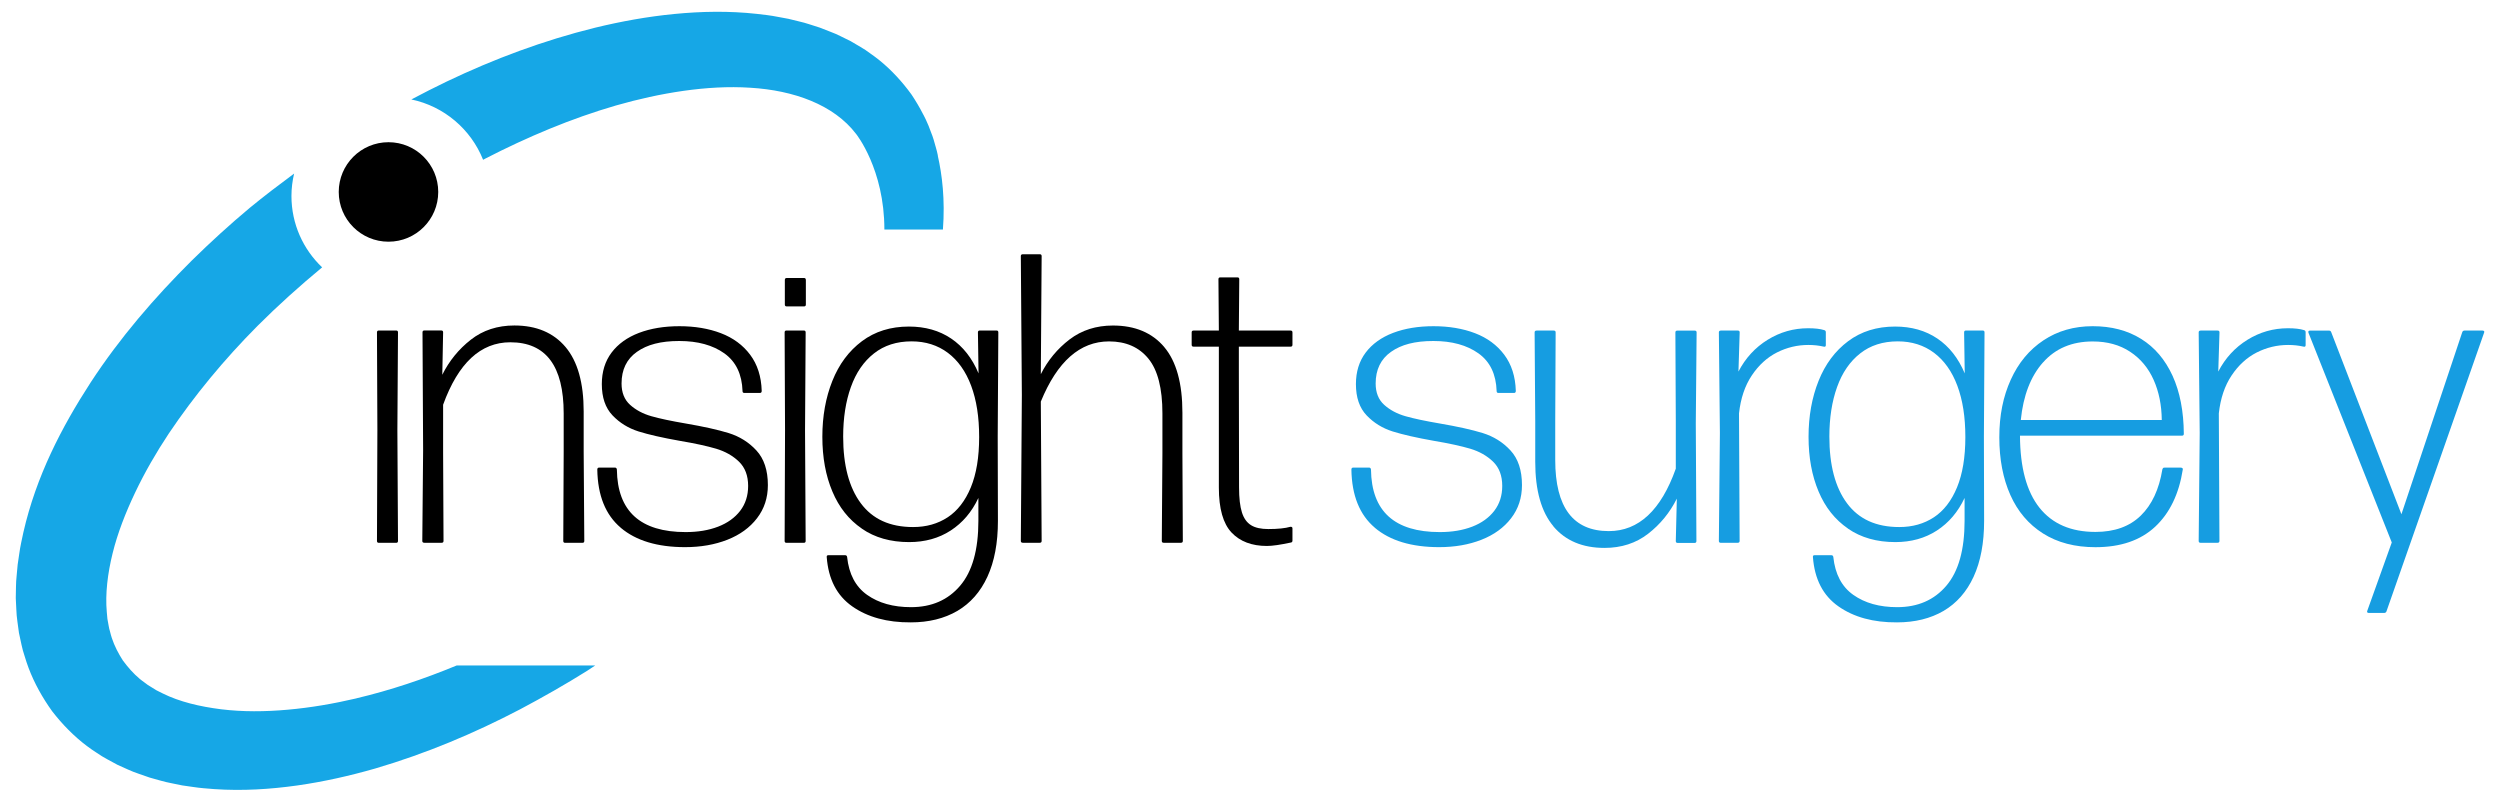
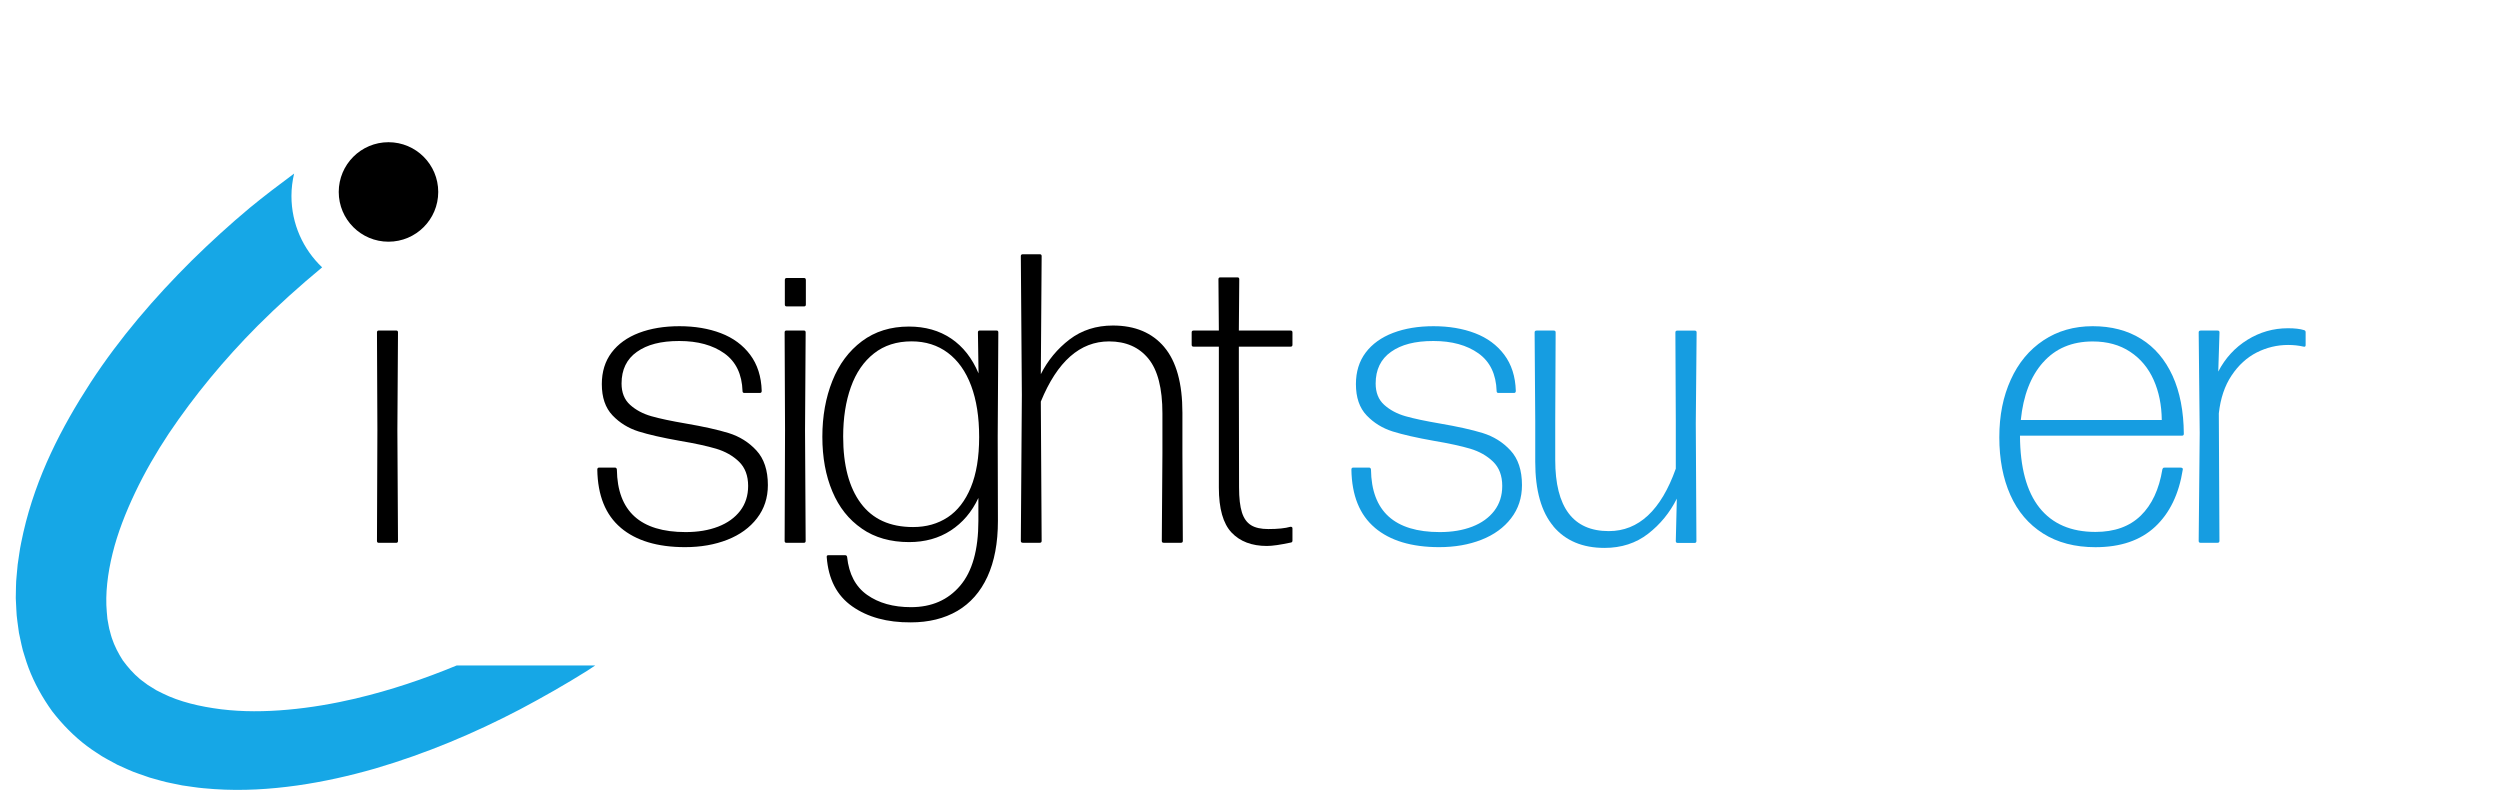
<svg xmlns="http://www.w3.org/2000/svg" id="Layer_1" data-name="Layer 1" viewBox="0 0 486.44 156">
  <defs>
    <style>
      .cls-1 {
        fill: #16a7e6;
      }

      .cls-2 {
        fill: #169de1;
      }
    </style>
  </defs>
  <g>
    <path class="cls-1" d="M69.33,135.89c-4.44,1.04-8.91,1.81-13.33,2.2-4.42,.4-8.8,.43-12.96-.08-4.13-.52-8.11-1.45-11.39-3.09l-1.22-.61-1.13-.7c-.39-.21-.74-.47-1.07-.73-.33-.26-.71-.49-1.02-.77-1.29-1.08-2.35-2.31-3.31-3.61-.87-1.36-1.62-2.79-2.14-4.36-.15-.38-.22-.81-.34-1.21-.12-.4-.23-.8-.29-1.24l-.23-1.27-.12-1.33c-.32-3.55,.16-7.48,1.13-11.42,.97-3.95,2.53-7.93,4.39-11.84,1.86-3.91,4.07-7.75,6.54-11.47,4.98-7.41,10.81-14.45,17.26-20.94,3.99-3.99,8.21-7.78,12.58-11.4-3.68-3.5-5.97-8.42-5.97-13.89,0-1.5,.19-2.96,.52-4.36-2.92,2.16-5.81,4.36-8.63,6.67-3.9,3.26-7.66,6.69-11.3,10.27-7.23,7.19-13.97,15-19.67,23.72-5.66,8.73-10.59,18.24-13.08,29.15-.29,1.37-.61,2.73-.8,4.15-.11,.7-.22,1.4-.31,2.11l-.2,2.16c-.17,1.42-.12,2.93-.17,4.39,.02,.74,.07,1.5,.11,2.24,.03,.75,.09,1.49,.2,2.25l.31,2.27,.49,2.28c.15,.76,.37,1.51,.62,2.26,.25,.75,.45,1.51,.75,2.25,1.12,2.98,2.71,5.82,4.59,8.44,1.97,2.55,4.24,4.87,6.77,6.78,.62,.49,1.29,.9,1.94,1.34,.65,.44,1.31,.87,1.99,1.22l2.03,1.1,2.07,.93c.69,.32,1.39,.58,2.09,.82,.7,.25,1.4,.5,2.1,.73,1.4,.37,2.81,.84,4.21,1.09l2.1,.43c.7,.12,1.39,.21,2.09,.3,1.4,.22,2.78,.31,4.16,.42,5.52,.38,10.88,.03,16.1-.7,5.22-.74,10.29-1.89,15.23-3.31,9.87-2.9,19.24-6.84,28.17-11.51,4.45-2.36,8.81-4.84,13.06-7.5,.53-.34,1.04-.7,1.57-1.04h-26.95c-6.38,2.64-12.9,4.83-19.5,6.39Z" />
-     <path class="cls-1" d="M182.49,30.27c-.12-.57-.26-1.14-.43-1.71-.01-.04-.02-.09-.04-.13-.05-.17-.09-.34-.14-.5-.14-.5-.28-1.01-.46-1.5-.04-.11-.08-.21-.12-.31-.89-2.54-1.7-3.92-1.7-3.92h0c-.67-1.31-1.43-2.59-2.26-3.83-1.79-2.46-3.86-4.73-6.22-6.64-.58-.49-1.2-.9-1.81-1.35-.61-.45-1.22-.88-1.87-1.24l-1.92-1.13-1.97-.97c-.66-.34-1.32-.61-2-.87-.67-.26-1.34-.54-2.02-.79-1.35-.41-2.71-.92-4.08-1.22l-2.05-.5c-.68-.14-1.36-.25-2.05-.38-1.37-.28-2.73-.42-4.09-.58-5.44-.6-10.81-.49-16.05,.02-5.25,.51-10.39,1.45-15.42,2.67-10.05,2.48-19.67,6.08-28.86,10.47-2.32,1.12-4.62,2.28-6.89,3.49,6.39,1.34,11.6,5.82,13.96,11.74,.15-.08,.3-.16,.45-.24,8.18-4.21,16.67-7.79,25.38-10.32,4.35-1.25,8.75-2.22,13.14-2.85,4.39-.62,8.78-.89,13-.61,8.45,.5,16.28,3.3,20.62,9.01,0,0,5.49,6.82,5.49,18.58h11.39c.44-5.84-.16-10.68-1-14.37Z" />
  </g>
  <circle cx="75.59" cy="37.35" r="9.68" />
  <g>
    <path d="M73.71,105.62c-.24,0-.36-.12-.36-.36l.08-21.5-.08-19.09c0-.24,.12-.36,.36-.36h3.37c.24,0,.36,.12,.36,.36l-.12,19.09,.12,21.5c0,.24-.12,.36-.36,.36h-3.37Z" />
-     <path d="M113.57,87.94l.12,17.32c0,.24-.12,.36-.36,.36h-3.37c-.24,0-.36-.12-.36-.36l.08-17.32v-7.5c0-9.22-3.46-13.84-10.39-13.84-5.77,0-10.13,4.05-13.07,12.15v9.18l.08,17.32c0,.24-.12,.36-.36,.36h-3.37c-.27,0-.4-.12-.4-.36l.16-17.69-.12-22.9c0-.24,.12-.36,.36-.36h3.29c.24,0,.36,.12,.36,.36l-.16,8.26c1.34-2.7,3.19-4.97,5.55-6.82s5.19-2.77,8.48-2.77c4.28,0,7.59,1.4,9.95,4.19,2.35,2.79,3.53,6.97,3.53,12.53v7.86Z" />
    <path d="M120.79,102.69c-2.97-2.51-4.49-6.28-4.57-11.31,0-.27,.12-.4,.36-.4h3.09c.11,0,.19,.04,.26,.12,.07,.08,.1,.17,.1,.28,.11,8.1,4.57,12.15,13.39,12.15,2.38,0,4.48-.35,6.32-1.06,1.83-.71,3.26-1.74,4.29-3.09,1.03-1.35,1.54-2.96,1.54-4.83,0-2-.6-3.58-1.79-4.73-1.19-1.15-2.67-1.98-4.43-2.51-1.76-.52-4.13-1.04-7.1-1.54-3.34-.59-6.01-1.2-8-1.82-1.99-.63-3.68-1.67-5.07-3.13-1.39-1.46-2.08-3.48-2.08-6.08,0-2.41,.63-4.45,1.9-6.14,1.27-1.68,3.05-2.96,5.33-3.83,2.29-.87,4.91-1.3,7.88-1.3s5.68,.45,8.06,1.36c2.38,.91,4.28,2.31,5.69,4.19s2.17,4.23,2.25,7.04c0,.27-.12,.4-.36,.4h-3.01c-.24,0-.36-.12-.36-.36-.11-3.29-1.28-5.73-3.53-7.34-2.25-1.6-5.17-2.41-8.78-2.41s-6.25,.7-8.24,2.11c-1.99,1.4-2.99,3.46-2.99,6.16,0,1.76,.55,3.15,1.66,4.15s2.49,1.74,4.13,2.21c1.64,.47,3.87,.94,6.68,1.42,3.45,.59,6.24,1.21,8.36,1.86,2.12,.66,3.93,1.78,5.41,3.39,1.48,1.6,2.23,3.85,2.23,6.74,0,2.46-.7,4.61-2.11,6.44-1.4,1.83-3.33,3.23-5.77,4.19s-5.19,1.44-8.24,1.44c-5.37,0-9.54-1.26-12.51-3.77Z" />
    <path d="M153.03,105.62c-.24,0-.36-.12-.36-.36l.08-21.5-.08-19.09c0-.24,.12-.36,.36-.36h3.37c.24,0,.36,.12,.36,.36l-.12,19.09,.12,21.5c0,.24-.12,.36-.36,.36h-3.37Zm.04-46c-.24,0-.36-.12-.36-.36v-4.77c0-.27,.12-.4,.36-.4h3.37c.24,0,.36,.13,.36,.4v4.77c0,.24-.12,.36-.36,.36h-3.37Z" />
    <path d="M167.69,102.85c-2.53-1.74-4.44-4.14-5.73-7.22-1.3-3.07-1.95-6.62-1.95-10.63s.65-7.64,1.95-10.89c1.3-3.25,3.21-5.82,5.75-7.72,2.54-1.9,5.59-2.85,9.14-2.85,3.18,0,5.92,.78,8.22,2.33,2.3,1.55,4.08,3.81,5.33,6.78l-.12-7.98c0-.24,.12-.36,.36-.36h3.25c.24,0,.36,.12,.36,.36l-.12,20.29,.04,16.4c0,4.28-.68,7.89-2.04,10.85s-3.32,5.17-5.85,6.66c-2.54,1.48-5.56,2.23-9.06,2.23-4.6,.03-8.4-1.01-11.39-3.11-3-2.1-4.65-5.3-4.97-9.6v-.08c0-.19,.11-.28,.32-.28h3.25c.24,0,.37,.12,.4,.36,.35,3.31,1.64,5.77,3.89,7.36,2.25,1.59,5.09,2.39,8.54,2.39,4.01,0,7.2-1.39,9.56-4.17,2.37-2.78,3.55-6.99,3.55-12.63v-4.45c-1.28,2.73-3.08,4.84-5.39,6.34-2.31,1.5-5.01,2.25-8.08,2.25-3.61,0-6.68-.87-9.2-2.61Zm16.7-2.19c1.92-1.27,3.43-3.21,4.51-5.83,1.08-2.62,1.62-5.88,1.62-9.79s-.52-7.2-1.56-9.99c-1.04-2.78-2.55-4.91-4.53-6.4-1.98-1.48-4.33-2.23-7.06-2.23-2.89,0-5.33,.78-7.32,2.35-1.99,1.56-3.49,3.74-4.49,6.54-1,2.79-1.5,6.01-1.5,9.64,0,5.56,1.14,9.89,3.43,12.97,2.29,3.09,5.67,4.63,10.17,4.63,2.57,0,4.81-.63,6.74-1.9Z" />
    <path d="M226.54,67.54c2.35,2.79,3.53,7.05,3.53,12.77v7.86l.08,17.08c0,.24-.12,.36-.36,.36h-3.37c-.24,0-.36-.12-.36-.36l.12-17.04v-7.78c0-4.87-.91-8.42-2.73-10.65-1.82-2.23-4.37-3.35-7.66-3.35-5.64,0-10.07,3.9-13.27,11.71l.16,27.11c0,.24-.12,.36-.36,.36h-3.29c-.27,0-.4-.12-.4-.36l.2-28.39-.2-27.03c0-.24,.13-.36,.4-.36h3.29c.24,0,.36,.12,.36,.36l-.16,22.98c1.36-2.7,3.23-4.95,5.59-6.76,2.37-1.8,5.18-2.71,8.44-2.71,4.3,0,7.63,1.4,9.99,4.19Z" />
    <path d="M239.63,103.62c-1.64-1.74-2.47-4.65-2.47-8.74v-27.43h-4.93c-.24,0-.36-.12-.36-.36v-2.41c0-.24,.12-.36,.36-.36h4.93l-.08-9.99c0-.24,.12-.36,.36-.36h3.33c.24,0,.36,.12,.36,.36l-.08,9.99h10.07c.24,0,.36,.12,.36,.36v2.41c0,.24-.12,.36-.36,.36h-10.07v4.45l.04,22.94c0,2.09,.19,3.71,.56,4.87,.37,1.16,.97,1.99,1.79,2.49,.81,.5,1.93,.74,3.35,.74,1.84,0,3.28-.15,4.29-.44h.08c.21,0,.32,.11,.32,.32v2.37c0,.19-.08,.31-.24,.36-2.09,.45-3.66,.68-4.73,.68-2.94,0-5.23-.87-6.88-2.61Z" />
    <path class="cls-2" d="M267.52,102.69c-2.97-2.51-4.49-6.28-4.57-11.31,0-.27,.12-.4,.36-.4h3.09c.11,0,.19,.04,.26,.12,.07,.08,.1,.17,.1,.28,.11,8.1,4.57,12.15,13.39,12.15,2.38,0,4.48-.35,6.32-1.06,1.83-.71,3.26-1.74,4.29-3.09,1.03-1.35,1.54-2.96,1.54-4.83,0-2-.6-3.58-1.79-4.73-1.19-1.15-2.67-1.98-4.43-2.51-1.76-.52-4.13-1.04-7.1-1.54-3.34-.59-6.01-1.2-8-1.82-1.99-.63-3.68-1.67-5.07-3.13-1.39-1.46-2.08-3.48-2.08-6.08,0-2.41,.63-4.45,1.9-6.14,1.27-1.68,3.05-2.96,5.33-3.83,2.29-.87,4.91-1.3,7.88-1.3s5.68,.45,8.06,1.36c2.38,.91,4.28,2.31,5.69,4.19s2.17,4.23,2.25,7.04c0,.27-.12,.4-.36,.4h-3.01c-.24,0-.36-.12-.36-.36-.11-3.29-1.28-5.73-3.53-7.34-2.25-1.6-5.17-2.41-8.78-2.41s-6.25,.7-8.24,2.11c-1.99,1.4-2.99,3.46-2.99,6.16,0,1.76,.55,3.15,1.66,4.15s2.49,1.74,4.13,2.21c1.64,.47,3.87,.94,6.68,1.42,3.45,.59,6.24,1.21,8.36,1.86,2.12,.66,3.93,1.78,5.41,3.39,1.48,1.6,2.23,3.85,2.23,6.74,0,2.46-.7,4.61-2.11,6.44-1.4,1.83-3.33,3.23-5.77,4.19s-5.19,1.44-8.24,1.44c-5.37,0-9.54-1.26-12.51-3.77Z" />
    <path class="cls-2" d="M302.25,102.39c-2.35-2.79-3.53-6.97-3.53-12.53v-7.86l-.12-17.32c0-.24,.13-.36,.4-.36h3.33c.24,0,.36,.12,.36,.36l-.08,17.32v7.5c0,9.22,3.48,13.84,10.43,13.84,5.8,0,10.15-4.05,13.03-12.15v-9.18l-.08-17.32c0-.24,.12-.36,.36-.36h3.41c.24,0,.36,.12,.36,.36l-.16,17.69,.12,22.9c0,.24-.12,.36-.36,.36h-3.29c-.24,0-.36-.12-.36-.36l.2-8.26c-1.36,2.73-3.23,5.01-5.59,6.84s-5.19,2.75-8.48,2.75c-4.28,0-7.59-1.4-9.95-4.19Z" />
-     <path class="cls-2" d="M334.85,105.62c-.27,0-.4-.12-.4-.36l.2-21.01-.2-19.57c0-.24,.13-.36,.4-.36h3.29c.24,0,.36,.12,.36,.36l-.24,7.62c1.36-2.62,3.25-4.68,5.67-6.18,2.42-1.5,5.05-2.25,7.88-2.25,1.34,0,2.38,.12,3.13,.36,.21,.05,.32,.19,.32,.4v2.53c0,.27-.15,.36-.44,.28-.91-.21-1.9-.32-2.97-.32-2.14,0-4.17,.49-6.1,1.46-1.92,.98-3.56,2.47-4.89,4.47-1.34,2-2.17,4.46-2.49,7.38l.12,24.82c0,.24-.12,.36-.36,.36h-3.29Z" />
-     <path class="cls-2" d="M359.58,102.85c-2.53-1.74-4.44-4.14-5.73-7.22-1.3-3.07-1.95-6.62-1.95-10.63s.65-7.64,1.95-10.89c1.3-3.25,3.21-5.82,5.75-7.72,2.54-1.9,5.59-2.85,9.14-2.85,3.18,0,5.92,.78,8.22,2.33,2.3,1.55,4.08,3.81,5.33,6.78l-.12-7.98c0-.24,.12-.36,.36-.36h3.25c.24,0,.36,.12,.36,.36l-.12,20.29,.04,16.4c0,4.28-.68,7.89-2.04,10.85s-3.32,5.17-5.85,6.66c-2.54,1.48-5.56,2.23-9.06,2.23-4.6,.03-8.4-1.01-11.39-3.11-3-2.1-4.65-5.3-4.97-9.6v-.08c0-.19,.11-.28,.32-.28h3.25c.24,0,.37,.12,.4,.36,.35,3.31,1.64,5.77,3.89,7.36,2.25,1.59,5.09,2.39,8.54,2.39,4.01,0,7.2-1.39,9.56-4.17,2.37-2.78,3.55-6.99,3.55-12.63v-4.45c-1.28,2.73-3.08,4.84-5.39,6.34-2.31,1.5-5.01,2.25-8.08,2.25-3.61,0-6.68-.87-9.2-2.61Zm16.7-2.19c1.92-1.27,3.43-3.21,4.51-5.83,1.08-2.62,1.62-5.88,1.62-9.79s-.52-7.2-1.56-9.99c-1.04-2.78-2.55-4.91-4.53-6.4-1.98-1.48-4.33-2.23-7.06-2.23-2.89,0-5.33,.78-7.32,2.35-1.99,1.56-3.49,3.74-4.49,6.54-1,2.79-1.5,6.01-1.5,9.64,0,5.56,1.14,9.89,3.43,12.97,2.29,3.09,5.67,4.63,10.17,4.63,2.57,0,4.81-.63,6.74-1.9Z" />
    <path class="cls-2" d="M393.04,84.77c.03,6.2,1.29,10.87,3.79,14.02,2.5,3.14,6.13,4.71,10.89,4.71,3.72,0,6.66-1.06,8.82-3.17,2.17-2.11,3.57-5.12,4.21-9.02,.05-.13,.11-.22,.16-.26,.05-.04,.13-.06,.24-.06h3.17c.13,0,.24,.03,.32,.1,.08,.07,.11,.15,.08,.26-.75,4.79-2.55,8.5-5.39,11.15-2.85,2.65-6.72,3.97-11.61,3.97-3.98,0-7.38-.89-10.19-2.67-2.81-1.78-4.93-4.27-6.36-7.48-1.43-3.21-2.15-6.95-2.15-11.23s.74-7.93,2.23-11.21c1.48-3.27,3.6-5.83,6.36-7.66,2.75-1.83,5.95-2.75,9.58-2.75s6.78,.82,9.42,2.47c2.65,1.64,4.68,4.04,6.12,7.18,1.43,3.14,2.16,6.9,2.19,11.29,0,.24-.12,.36-.36,.36h-31.52Zm4.49-14.26c-2.41,2.71-3.85,6.45-4.33,11.21h27.43c-.03-2.89-.55-5.49-1.58-7.8s-2.55-4.14-4.57-5.47c-2.02-1.34-4.45-2.01-7.28-2.01-4.04,0-7.26,1.36-9.66,4.07Z" />
    <path class="cls-2" d="M428.21,105.62c-.27,0-.4-.12-.4-.36l.2-21.01-.2-19.57c0-.24,.13-.36,.4-.36h3.29c.24,0,.36,.12,.36,.36l-.24,7.62c1.36-2.62,3.25-4.68,5.67-6.18,2.42-1.5,5.05-2.25,7.88-2.25,1.34,0,2.38,.12,3.13,.36,.21,.05,.32,.19,.32,.4v2.53c0,.27-.15,.36-.44,.28-.91-.21-1.9-.32-2.97-.32-2.14,0-4.17,.49-6.1,1.46-1.92,.98-3.56,2.47-4.89,4.47-1.34,2-2.17,4.46-2.49,7.38l.12,24.82c0,.24-.12,.36-.36,.36h-3.29Z" />
-     <path class="cls-2" d="M479.1,64.64c.03-.11,.08-.19,.16-.24,.08-.05,.16-.08,.24-.08h3.53c.13,0,.23,.03,.3,.1,.07,.07,.07,.17,.02,.3l-19.01,54.26c-.08,.19-.23,.28-.44,.28h-3.01c-.13,0-.23-.04-.28-.12-.05-.08-.05-.17,0-.28l4.77-13.31-16.2-40.78-.04-.16c0-.19,.11-.28,.32-.28h3.73c.19,0,.32,.09,.4,.28l13.67,35.45,11.83-35.41Z" />
  </g>
</svg>